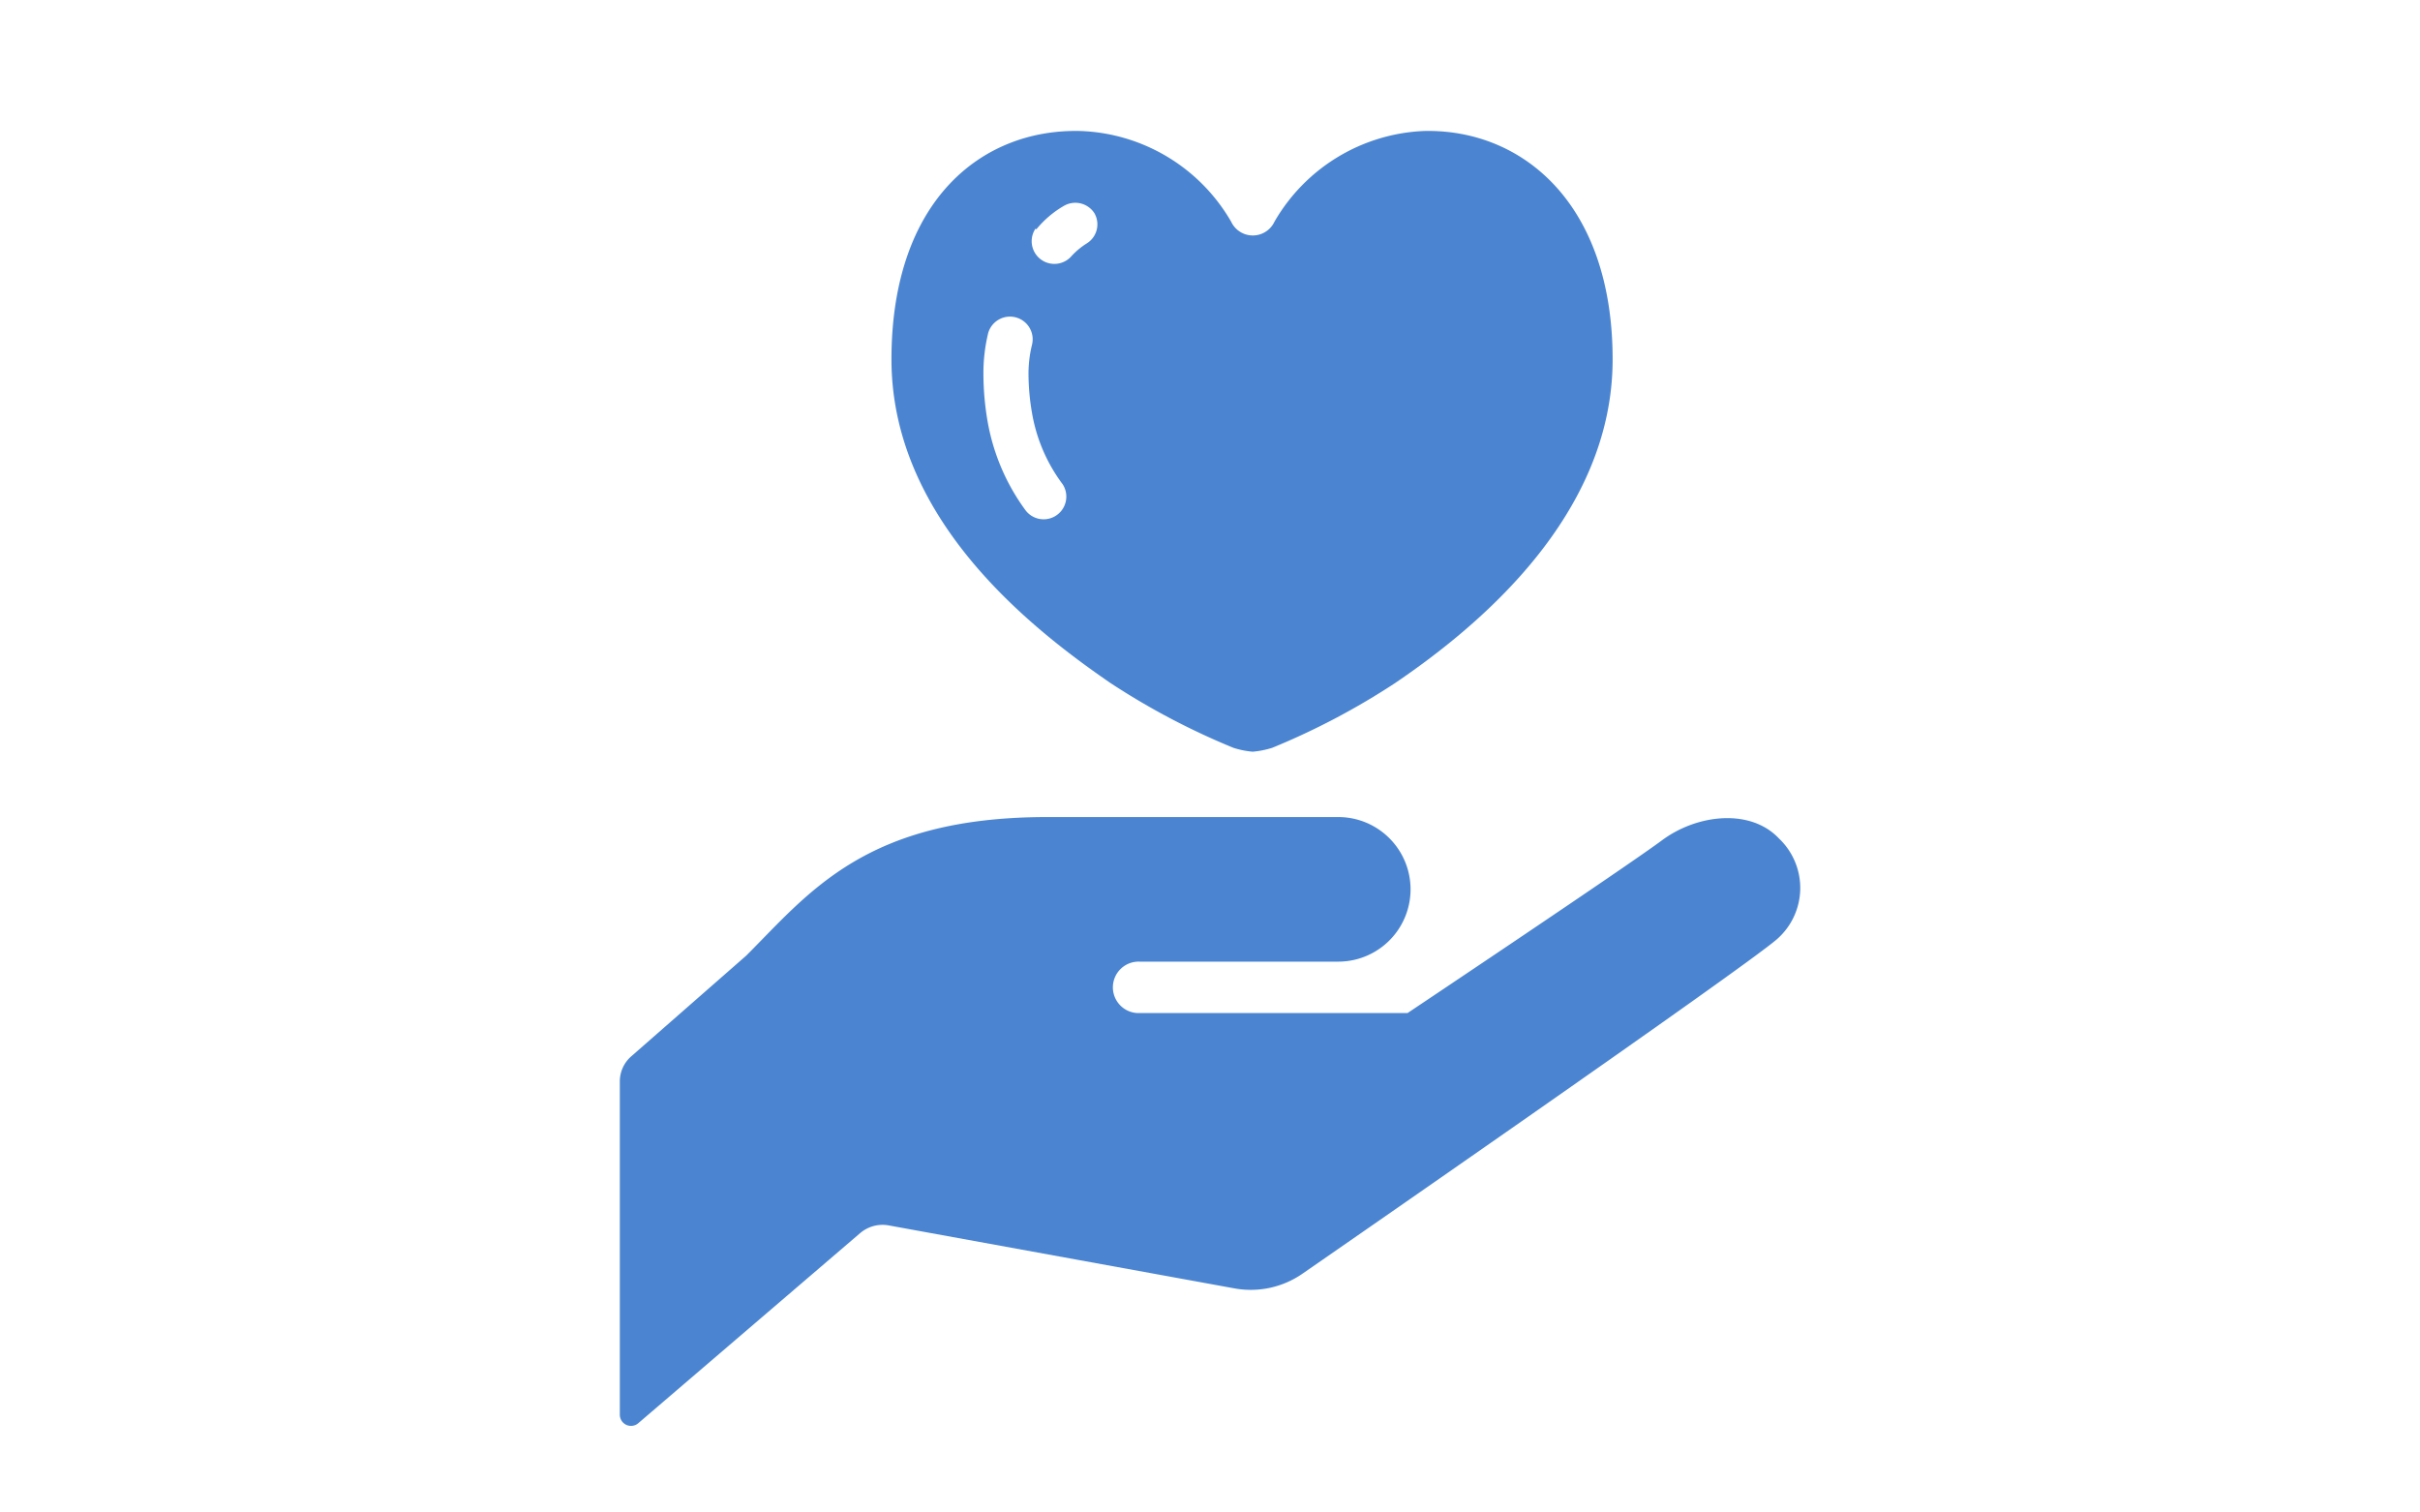
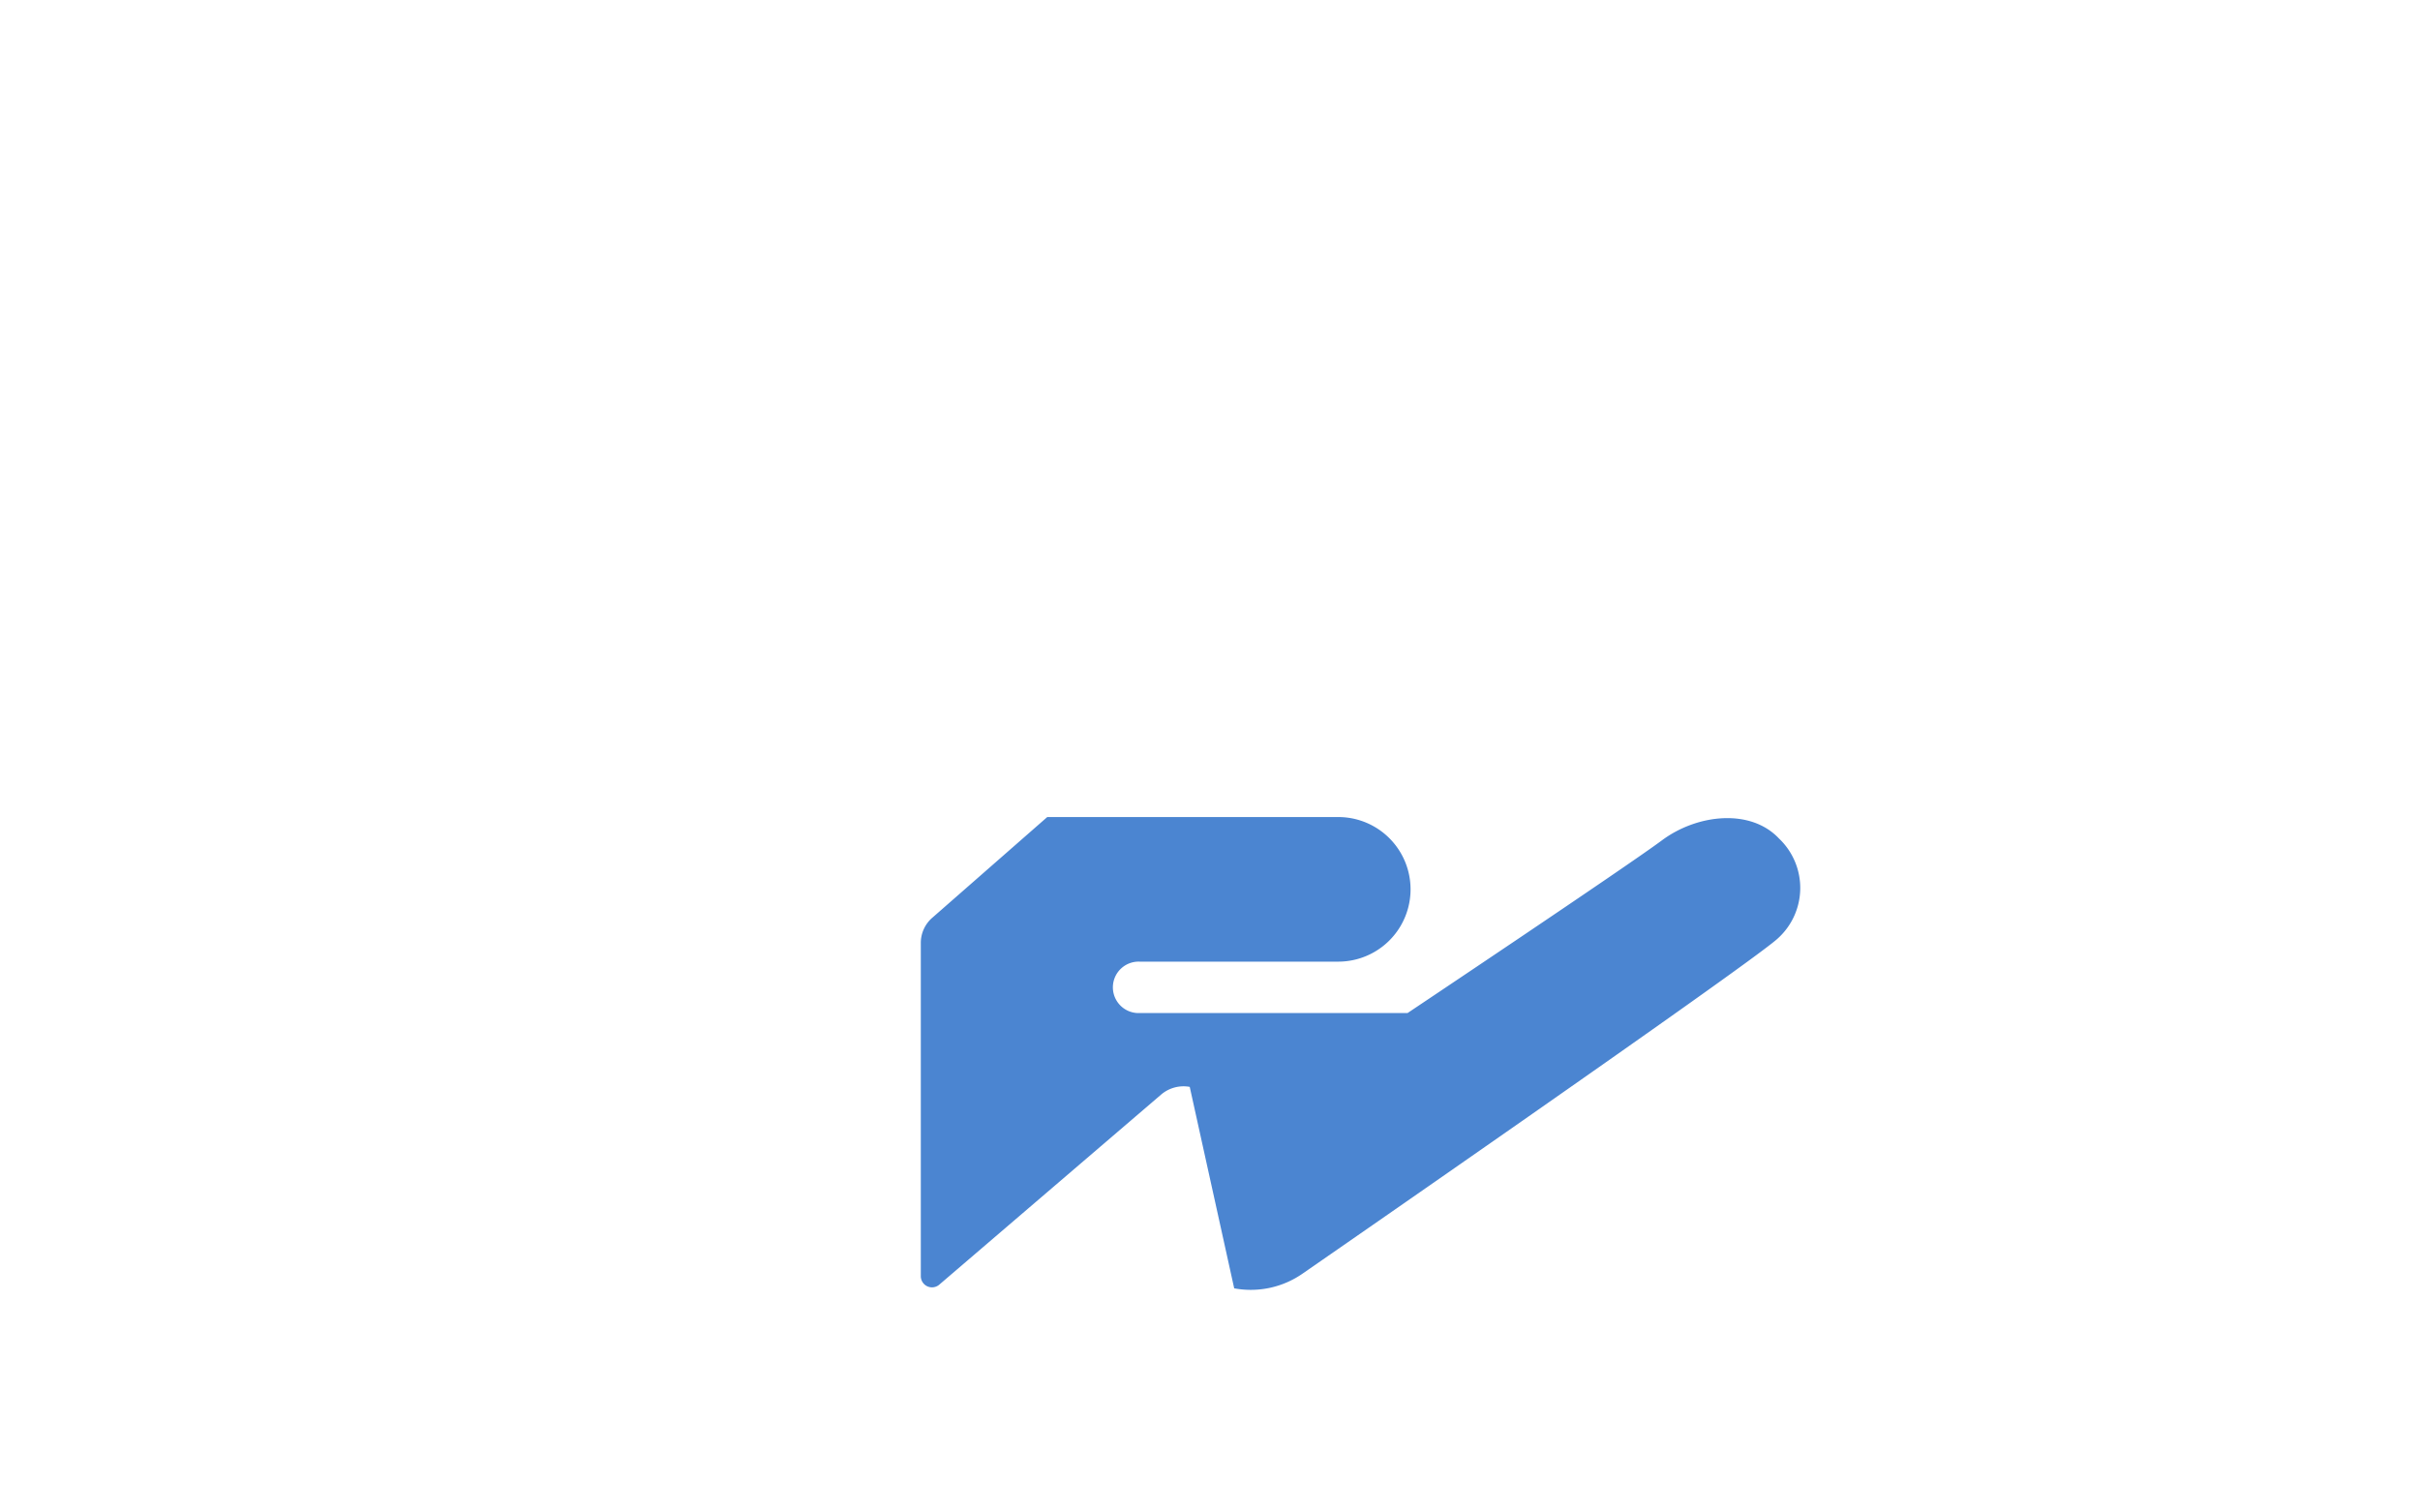
<svg xmlns="http://www.w3.org/2000/svg" width="80" height="50" viewBox="0 0 80 50">
  <defs>
    <style>
      .a {
        fill: #4b85d1;
      }

      .b {
        fill: none;
      }
    </style>
  </defs>
  <g>
    <g>
-       <path class="a" d="M58.81,27.72c-.94-1-2.7-.81-3.87.06s-8.41,5.71-8.41,5.71H37.61l0,0a.85.85,0,0,1,.06-1.7l0,0h6.57a2.39,2.39,0,1,0,0-4.78H34.62c-6,0-7.86,2.49-9.95,4.58l-3.79,3.32a1.1,1.1,0,0,0-.39.85v11a.37.37,0,0,0,.62.28l7.33-6.28a1.14,1.14,0,0,1,.94-.25L40.8,42.59a3,3,0,0,0,2.28-.5S57.66,32,58.74,31.05A2.25,2.25,0,0,0,58.81,27.72Z" />
-       <path class="a" d="M36.71,22.58a23.89,23.89,0,0,0,4.06,2.14,2.88,2.88,0,0,0,.64.13,3,3,0,0,0,.65-.13,23.89,23.89,0,0,0,4.06-2.14c2.74-1.86,7.19-5.53,7.19-10.7s-3-7.62-6.23-7.55a6,6,0,0,0-4.95,3,.79.79,0,0,1-1.43,0,6,6,0,0,0-5-3c-3.26-.07-6.23,2.31-6.23,7.55S34,20.72,36.71,22.58Zm-2.45-15a3.32,3.32,0,0,1,.92-.78.75.75,0,0,1,1,.25.74.74,0,0,1-.26,1,2.49,2.49,0,0,0-.53.45.75.75,0,0,1-1.16-.94Zm-1.75,4.76A5.58,5.58,0,0,1,32.67,11a.75.75,0,0,1,1.45.38,4,4,0,0,0-.12,1,7.74,7.74,0,0,0,.13,1.35,5.45,5.45,0,0,0,1,2.28.75.75,0,0,1-1.22.87A7,7,0,0,1,32.66,14,9.26,9.26,0,0,1,32.51,12.37Z" />
+       <path class="a" d="M58.81,27.72c-.94-1-2.7-.81-3.87.06s-8.41,5.71-8.41,5.71H37.61l0,0a.85.85,0,0,1,.06-1.7l0,0h6.57a2.39,2.39,0,1,0,0-4.78H34.62l-3.79,3.32a1.1,1.1,0,0,0-.39.85v11a.37.37,0,0,0,.62.28l7.33-6.28a1.14,1.14,0,0,1,.94-.25L40.8,42.59a3,3,0,0,0,2.28-.5S57.66,32,58.74,31.05A2.25,2.25,0,0,0,58.81,27.72Z" />
    </g>
    <rect class="b" width="80" height="50" />
  </g>
</svg>